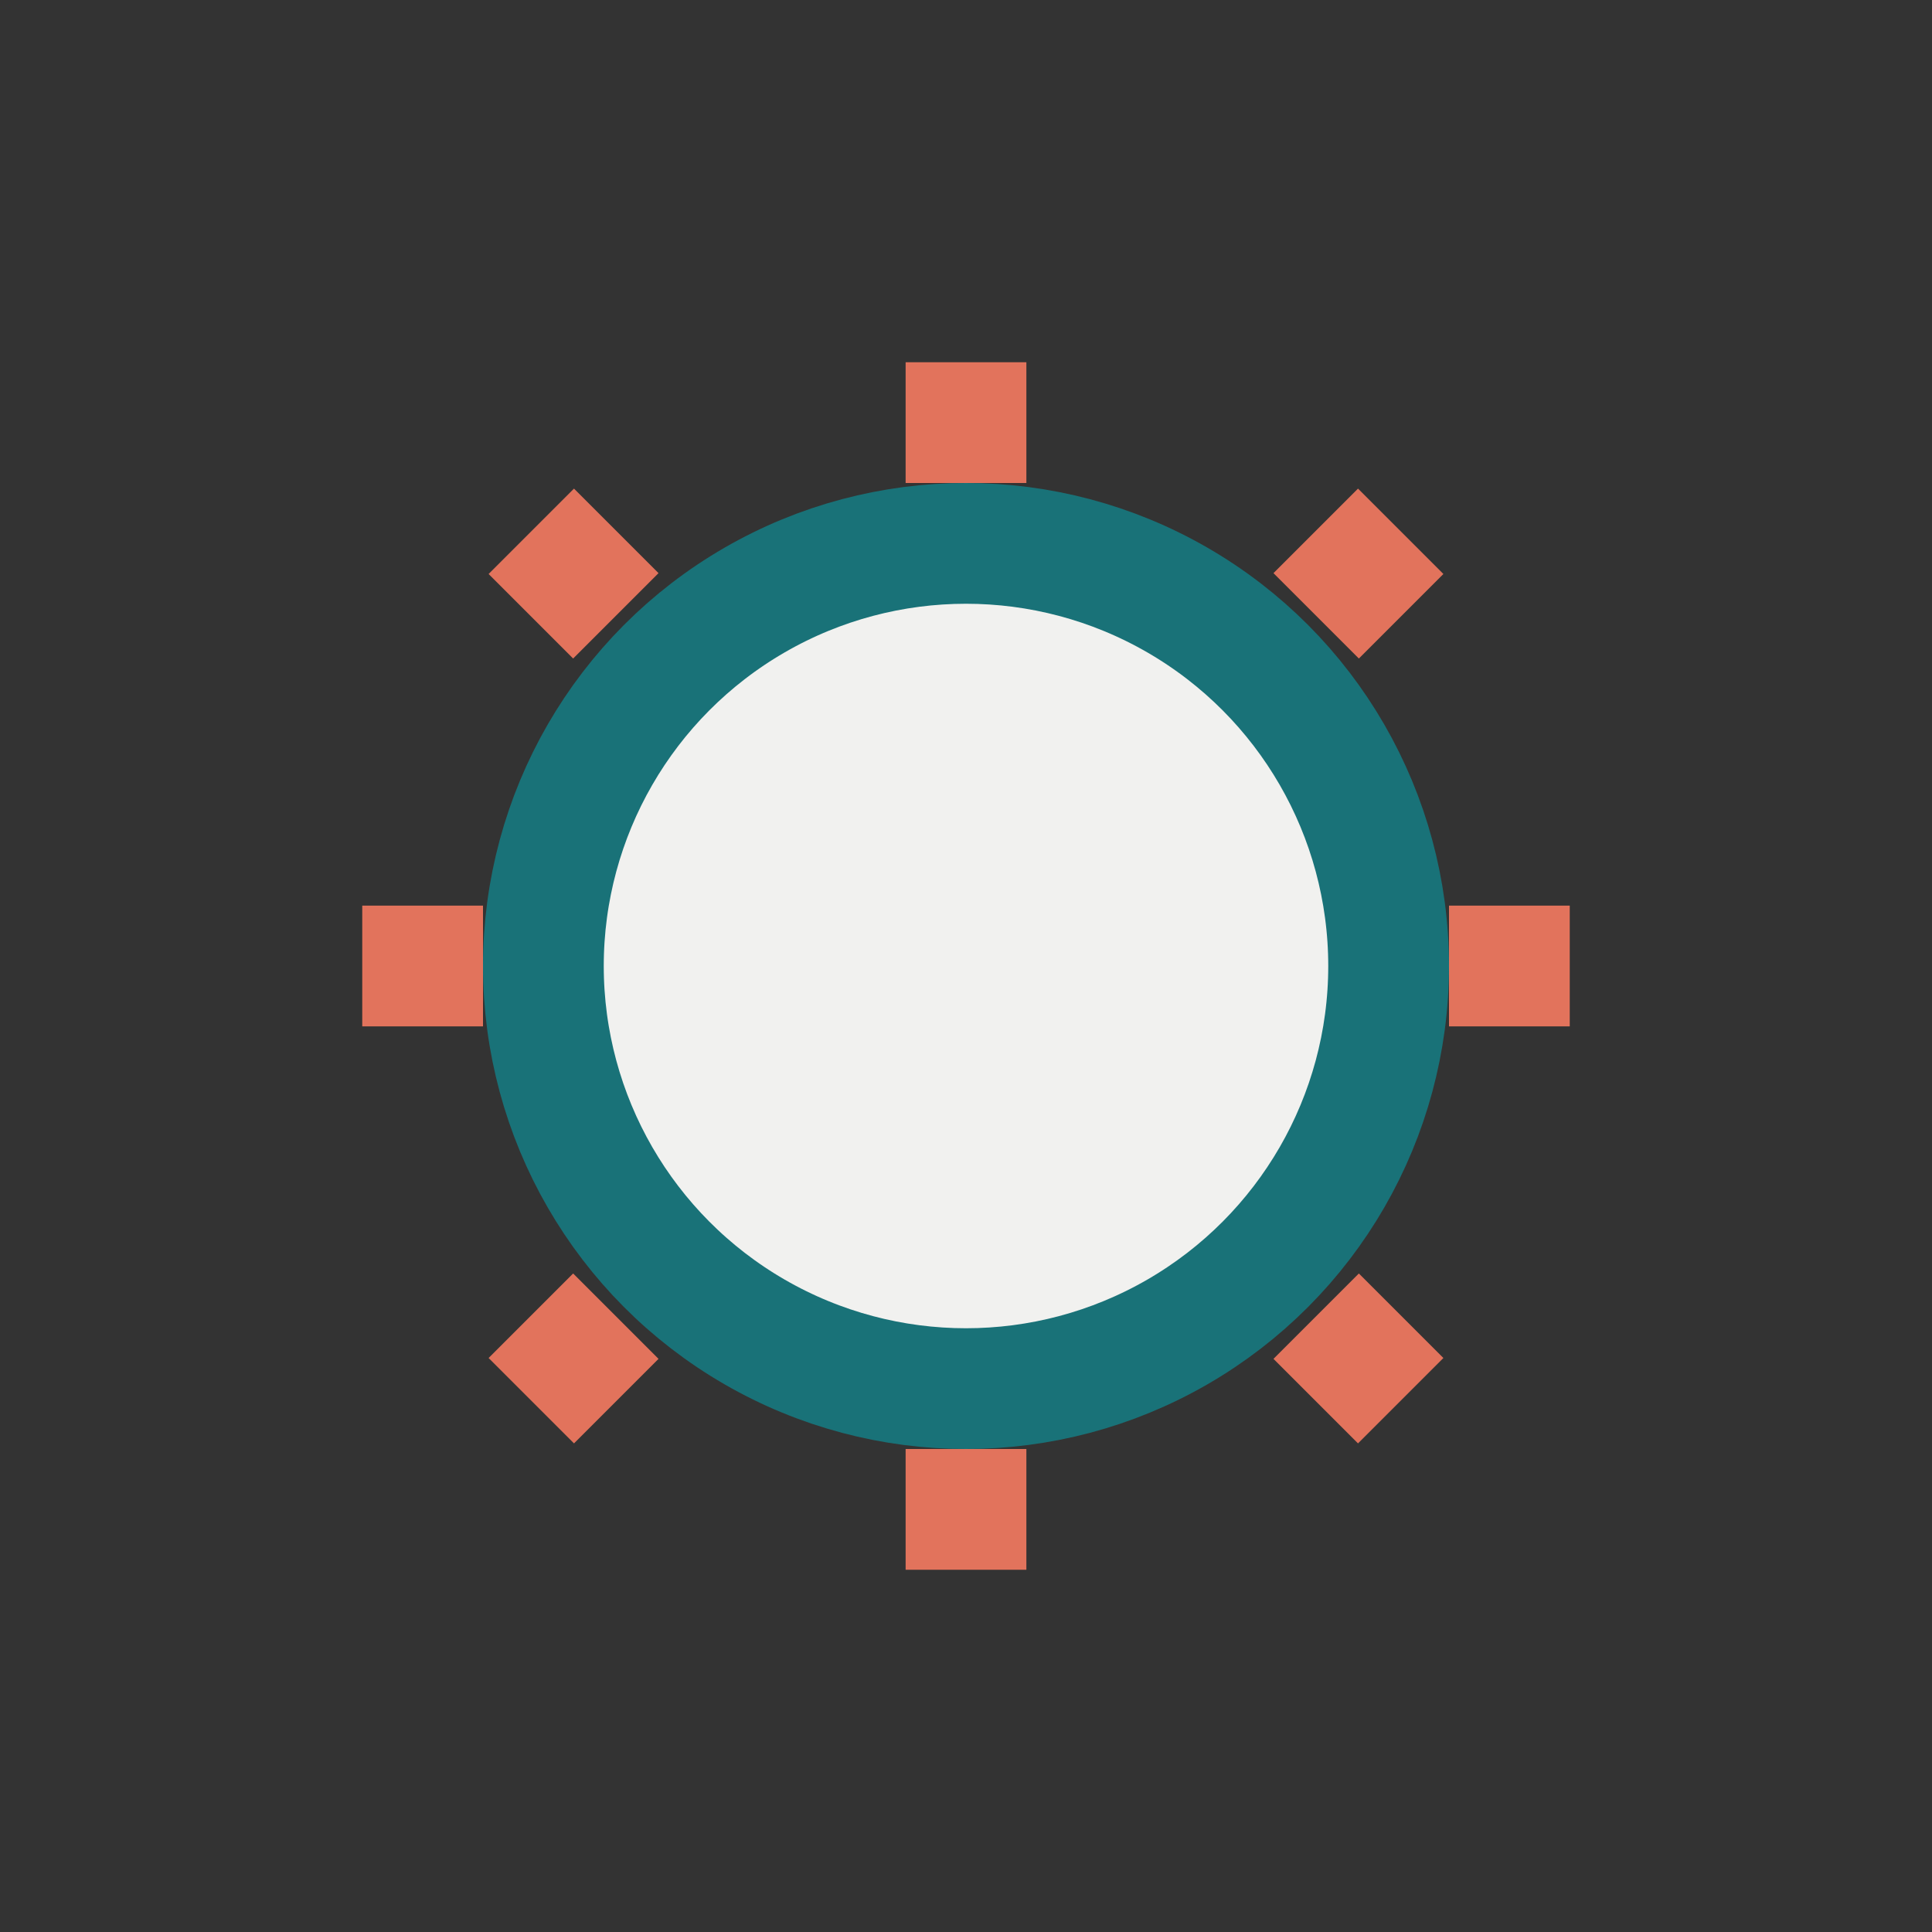
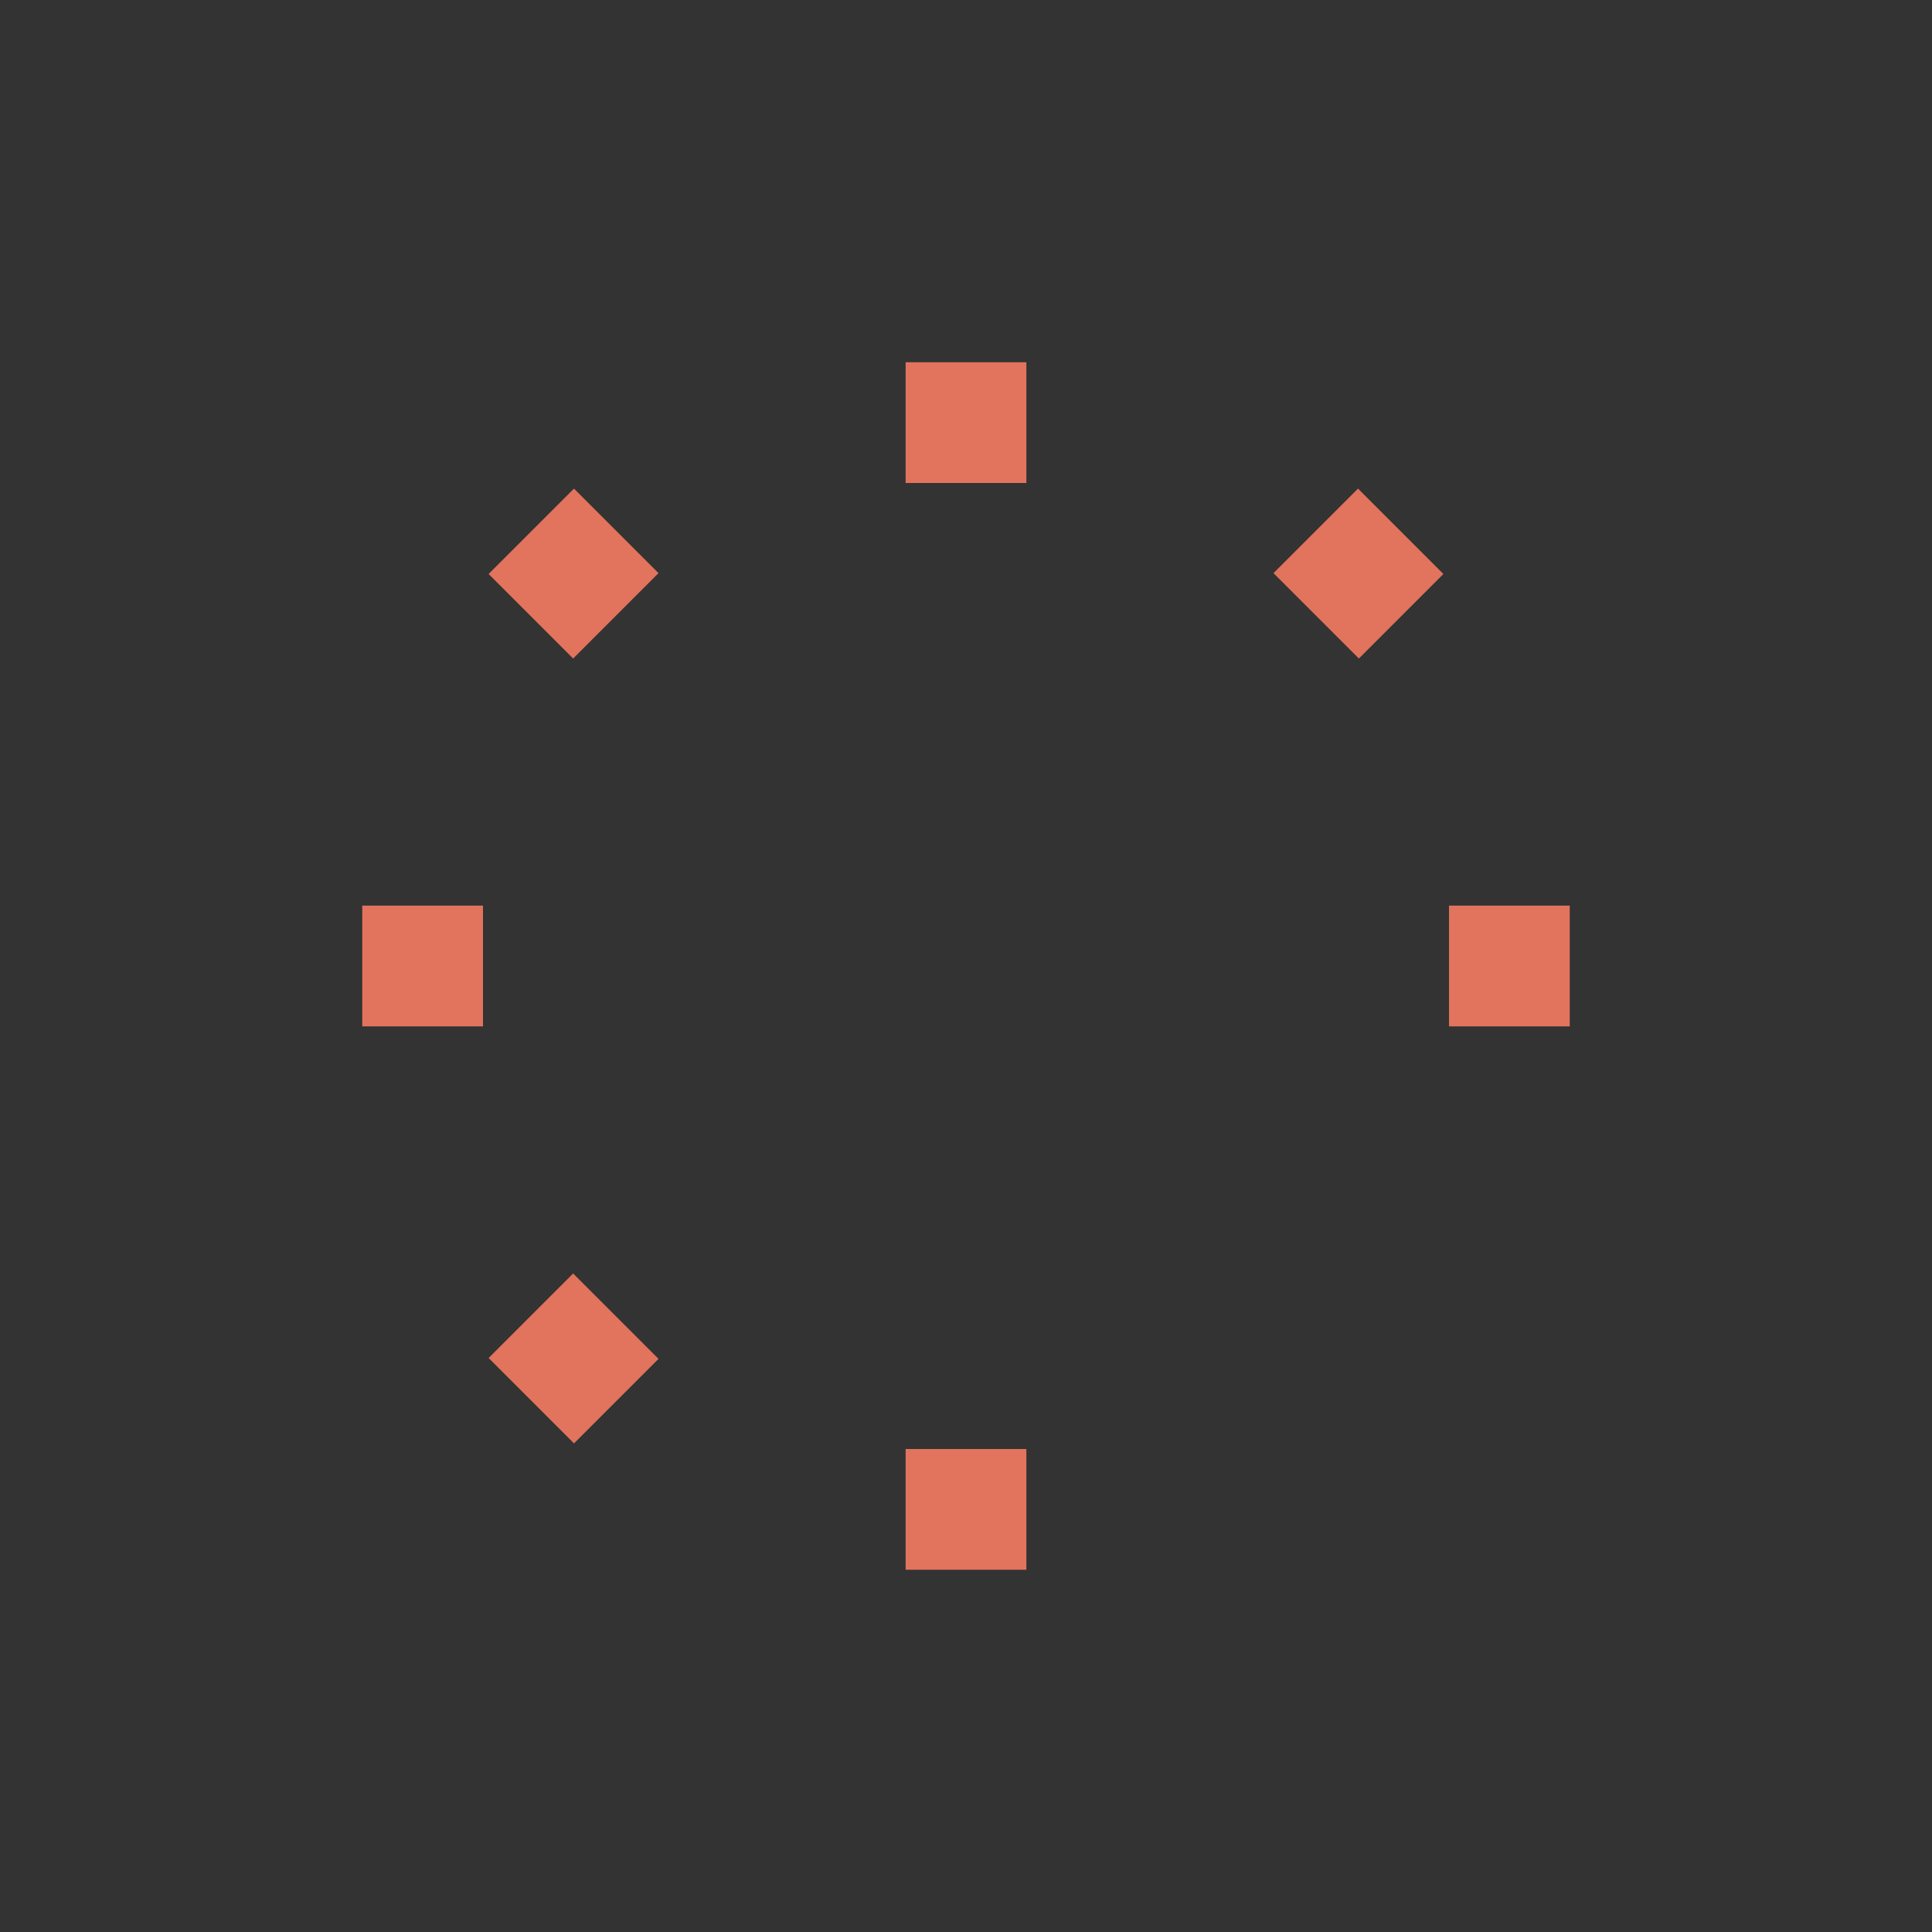
<svg xmlns="http://www.w3.org/2000/svg" width="32" height="32" viewBox="0 0 32 32">
  <rect x="0" y="0" width="32" height="32" fill="#333333" stroke="none" />
-   <circle cx="16" cy="16" r="7" fill="#F1F1EF" stroke="#197278" stroke-width="2" />
-   <path d="M16 8v-2M16 26v-2M8 16h-2M26 16h-2M10.2 10.2l-1.4-1.4M23.2 23.2l-1.4-1.4M10.2 21.8l-1.4 1.4M23.2 8.8l-1.4 1.4" stroke="#E2735C" stroke-width="2" />
+   <path d="M16 8v-2M16 26v-2M8 16h-2M26 16h-2M10.2 10.2l-1.4-1.4M23.2 23.2M10.2 21.8l-1.4 1.4M23.2 8.8l-1.4 1.4" stroke="#E2735C" stroke-width="2" />
</svg>